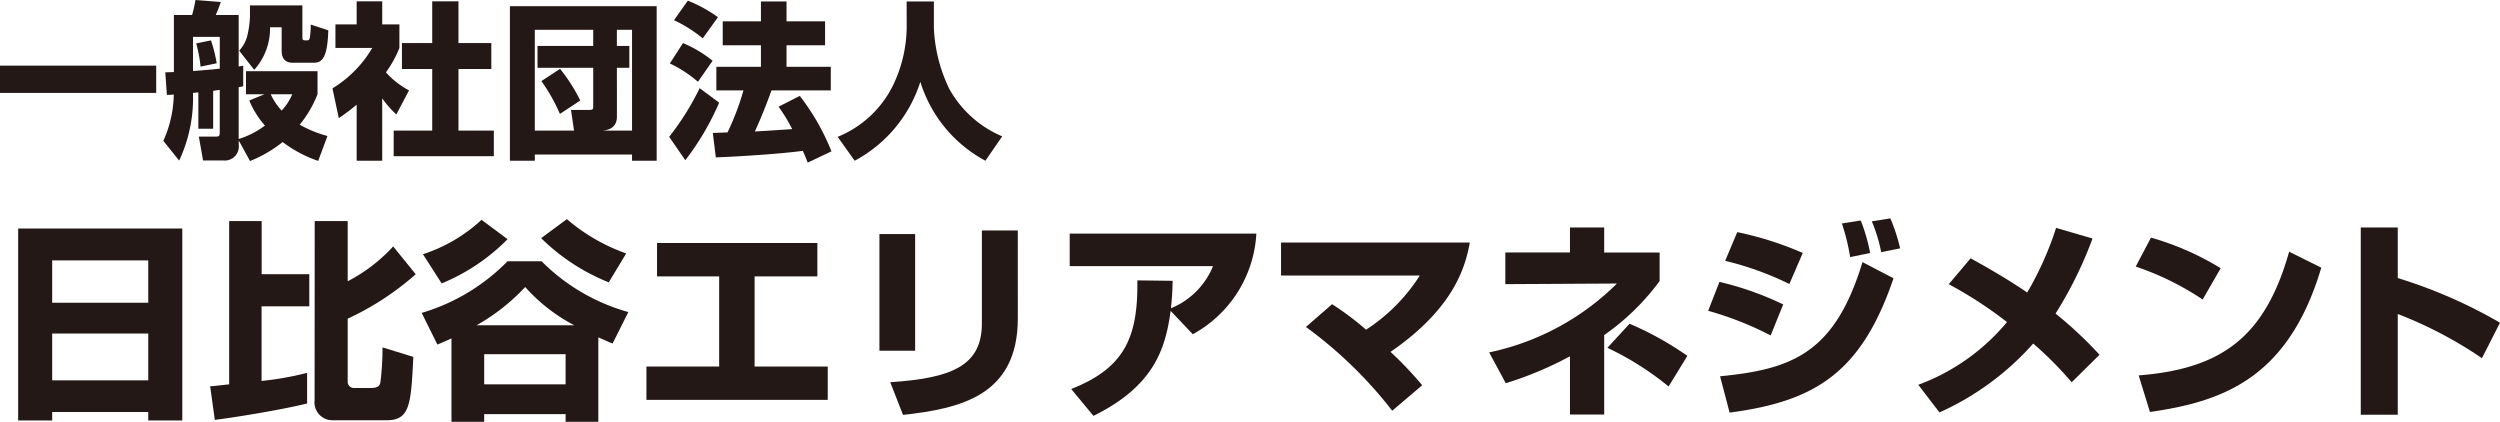
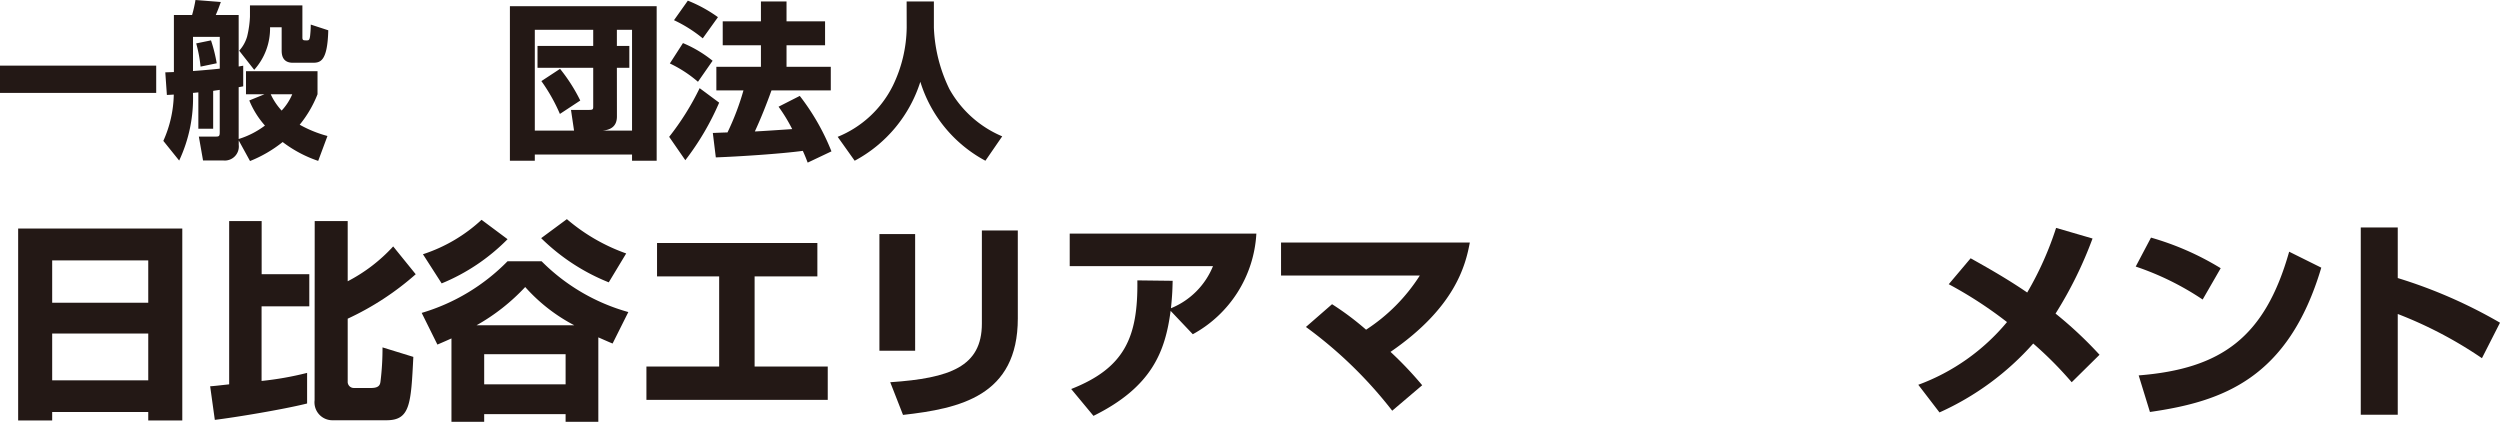
<svg xmlns="http://www.w3.org/2000/svg" width="157.823" height="26.626" viewBox="0 0 157.823 26.626">
  <g transform="translate(-20 -18)">
    <path d="M20,22.143h9.861v1.722H20Z" fill="#231815" />
    <path d="M36.7,23.949H35.529V22.493h4.516v1.456a7.186,7.186,0,0,1-1.126,1.925,7.647,7.647,0,0,0,1.753.711l-.585,1.572a7.833,7.833,0,0,1-2.243-1.191,8.107,8.107,0,0,1-2.06,1.2l-.713-1.3v.275a.887.887,0,0,1-.977.989H32.818l-.265-1.508h1.073c.191,0,.246-.021.246-.267V23.674c-.214.032-.3.041-.415.063v2.39h-.935V23.833c-.128.01-.191.02-.34.032a9.292,9.292,0,0,1-.871,4.271l-1-1.242a7.438,7.438,0,0,0,.66-2.923c-.053,0-.287.022-.436.022l-.1-1.425c.246-.01.34-.01.543-.02v-3.6h1.148A8.363,8.363,0,0,0,32.341,18l1.6.126c-.148.405-.159.448-.319.819h1.445V22.2c.043-.01.246-.043.287-.053V23.45c-.041.01-.222.043-.287.053v3.273a5.475,5.475,0,0,0,1.659-.849,5.544,5.544,0,0,1-.989-1.585Zm-4.516-1.466c.477-.031,1.423-.116,1.69-.149V20.327h-1.69Zm.477-.277a8.54,8.54,0,0,0-.275-1.466l.934-.191a9.6,9.6,0,0,1,.361,1.445Zm6.429-3.866v2.018c0,.191.053.191.287.191.128,0,.169-.041.2-.287a6.637,6.637,0,0,0,.041-.711l1.106.361c-.053,2.05-.542,2.05-1.031,2.05h-1.2c-.574,0-.712-.371-.712-.764V19.72h-.733a3.9,3.9,0,0,1-1,2.688L35.1,21.2a2.238,2.238,0,0,0,.5-.893,6.334,6.334,0,0,0,.18-1.254V18.34Zm-2,5.609a3.933,3.933,0,0,0,.69,1.032,3.487,3.487,0,0,0,.67-1.032Z" fill="#231815" />
-     <path d="M44.13,28.147H42.516V24.608a12.8,12.8,0,0,1-1.128.851l-.4-1.881A7.323,7.323,0,0,0,43.5,21.027H41.176V19.541h1.34V18.085H44.13v1.456h1.084v1.486a6.989,6.989,0,0,1-.851,1.541,5.309,5.309,0,0,0,1.457,1.138l-.8,1.519a6.147,6.147,0,0,1-.892-1.02Zm3.156-10.062h1.657V20.72h2.073v1.635H48.943v3.89h2.233v1.616H44.853V26.245h2.433v-3.89H45.374V20.72h1.912Z" fill="#231815" />
    <path d="M52.19,18.393h9.265v9.754H59.9v-.393H53.762v.393H52.19Zm3.856,6.545h1.16c.222,0,.243-.043.243-.212V22.281H53.933V20.9h3.516v-1.02H53.762v6.364h2.477Zm-.7.255a10.922,10.922,0,0,0-1.169-2.073l1.179-.774a10.763,10.763,0,0,1,1.276,2Zm3.6.16c0,.615-.381.849-.914.892H59.9V19.881h-.957V20.9h.786v1.38h-.786Z" fill="#231815" />
    <path d="M65.4,24.48a16.834,16.834,0,0,1-2.136,3.634l-1.02-1.476a16.694,16.694,0,0,0,1.924-3.072Zm-2.285-3.76a7.678,7.678,0,0,1,1.871,1.115l-.924,1.328a7.875,7.875,0,0,0-1.775-1.157Zm.308-2.679a8.879,8.879,0,0,1,1.9,1.042l-.958,1.338a8.66,8.66,0,0,0-1.816-1.147Zm5.281,5.665c-.318.882-.658,1.741-1.051,2.592.159,0,2.071-.128,2.358-.149a10.411,10.411,0,0,0-.861-1.413l1.339-.681a14.354,14.354,0,0,1,2,3.5l-1.5.711c-.085-.212-.116-.318-.307-.742-1.424.19-4.039.359-5.493.412L65,26.394c.266-.011.83-.033.926-.033a16.343,16.343,0,0,0,1.008-2.655H65.223V22.218h2.814v-1.36H65.625v-1.51h2.412V18.094h1.616v1.254h2.433v1.51H69.653v1.36h2.794v1.488Z" fill="#231815" />
    <path d="M77.235,18.094h1.72v1.647a9.675,9.675,0,0,0,.979,3.88,6.856,6.856,0,0,0,3.335,2.986l-1.061,1.54A8.491,8.491,0,0,1,78.1,23.163a8.59,8.59,0,0,1-4.145,4.984l-1.073-1.509a6.7,6.7,0,0,0,3.485-3.231,8.632,8.632,0,0,0,.872-3.666Z" fill="#231815" />
    <path d="M21.146,32.426H31.508V44.545H29.359v-.537H23.294v.537H21.146Zm8.213,2.013H23.294V37.11h6.065Zm0,4.617H23.294V42.01h6.065Z" fill="#231815" />
    <path d="M33.267,42.385c.241-.014.336-.027,1.2-.122V31.956h2.051v3.355h3.008v2.027H36.513v4.711a20.013,20.013,0,0,0,2.874-.509v1.932c-1.559.389-4.591.884-5.826,1.034Zm6.6-10.429H41.95v3.8a10.313,10.313,0,0,0,2.871-2.2l1.423,1.757a17.712,17.712,0,0,1-4.294,2.805v3.96a.387.387,0,0,0,.389.415h1.087c.536,0,.576-.228.6-.456a17.118,17.118,0,0,0,.122-2.107l1.946.6c-.149,2.979-.2,4-1.692,4h-3.4a1.129,1.129,0,0,1-1.142-1.262Z" fill="#231815" />
    <path d="M58.672,39.687c-.242-.1-.348-.148-.9-.39v5.329H55.706v-.484h-5.14v.484H48.5V39.364c-.27.122-.445.2-.887.389l-.992-2a12.585,12.585,0,0,0,5.42-3.26h2.149A12.431,12.431,0,0,0,59.666,37.7ZM52.042,33.1a12.531,12.531,0,0,1-4.16,2.791L46.7,34.05a9.967,9.967,0,0,0,3.7-2.174Zm4.214,5.435a10.877,10.877,0,0,1-3.1-2.416,12.729,12.729,0,0,1-3.074,2.416Zm-5.69,1.826v1.9h5.14v-1.9Zm7.864-4.537a12.9,12.9,0,0,1-4.267-2.79l1.623-1.2A11.809,11.809,0,0,0,59.531,34Z" fill="#231815" />
    <path d="M71.6,33.34v2.107H67.638v5.69h4.617v2.107H60.808V41.137H65.4v-5.69H61.478V33.34Z" fill="#231815" />
    <path d="M77.772,40.143H75.517V32.776h2.255ZM84.254,38.1c0,4.9-3.664,5.69-7.247,6.093L76.2,42.13c3.772-.256,5.785-.979,5.785-3.705V32.548h2.268Z" fill="#231815" />
    <path d="M87.624,42.558C91,41.231,91.85,39.284,91.8,35.7l2.229.027c-.014.47-.014.818-.108,1.732A4.815,4.815,0,0,0,96.575,34.8H87.53V32.749H99.313A7.716,7.716,0,0,1,95.3,39.1l-1.4-1.476c-.336,2.549-1.167,4.8-4.87,6.629Z" fill="#231815" />
    <path d="M107.89,43.928a27.1,27.1,0,0,0-5.448-5.287l1.649-1.437a17.685,17.685,0,0,1,2.148,1.61,11.3,11.3,0,0,0,3.394-3.422h-8.762V33.313h11.917c-.267,1.436-.926,4.1-5.006,6.9a23.218,23.218,0,0,1,2,2.107Z" fill="#231815" />
-     <path d="M121.271,44.17h-2.16V40.492a22.384,22.384,0,0,1-4.053,1.7l-1.048-1.945a16.122,16.122,0,0,0,8.066-4.348l-7.046.039v-2h4.081V32.359h2.16v1.585h3.5v1.8a14.991,14.991,0,0,1-3.5,3.408Zm4.066-1.771a18.606,18.606,0,0,0-3.864-2.443l1.4-1.518a20.009,20.009,0,0,1,3.649,2.027Z" fill="#231815" />
-     <path d="M131.78,39.177a20.494,20.494,0,0,0-3.945-1.556l.712-1.826a19.579,19.579,0,0,1,4.025,1.423Zm-3.194,2.577c4.564-.444,7.246-1.462,8.992-7.207l1.959,1.02c-2.04,6-4.978,7.771-10.348,8.481Zm4.375-5.825a19.306,19.306,0,0,0-4.053-1.463l.765-1.812a20.948,20.948,0,0,1,4.133,1.315Zm3.838-1.7a13.508,13.508,0,0,0-.522-2.121l1.193-.187a11.57,11.57,0,0,1,.591,2.052Zm1.96-.309a9.916,9.916,0,0,0-.592-1.946l1.17-.188a11.366,11.366,0,0,1,.617,1.892Z" fill="#231815" />
    <path d="M150.785,42.13a23.409,23.409,0,0,0-2.429-2.443,17.5,17.5,0,0,1-5.918,4.349L141.1,42.291a13.218,13.218,0,0,0,5.6-3.959,25.874,25.874,0,0,0-3.677-2.39l1.382-1.637c.981.551,2.256,1.262,3.571,2.162a20.551,20.551,0,0,0,1.824-4.08l2.3.67a25.3,25.3,0,0,1-2.335,4.739,25.18,25.18,0,0,1,2.777,2.6Z" fill="#231815" />
    <path d="M159.052,36.909a17.693,17.693,0,0,0-4.226-2.081L155.791,33a17.761,17.761,0,0,1,4.4,1.932Zm-4.039,4.79c5.22-.415,7.972-2.4,9.5-7.809l2.028,1.007c-2.081,7.005-6.228,8.453-10.817,9.111Z" fill="#231815" />
    <path d="M171.368,32.359v3.194a30.9,30.9,0,0,1,6.455,2.819l-1.14,2.24a26.133,26.133,0,0,0-5.315-2.791v6.362h-2.335V32.359Z" fill="#231815" />
  </g>
</svg>